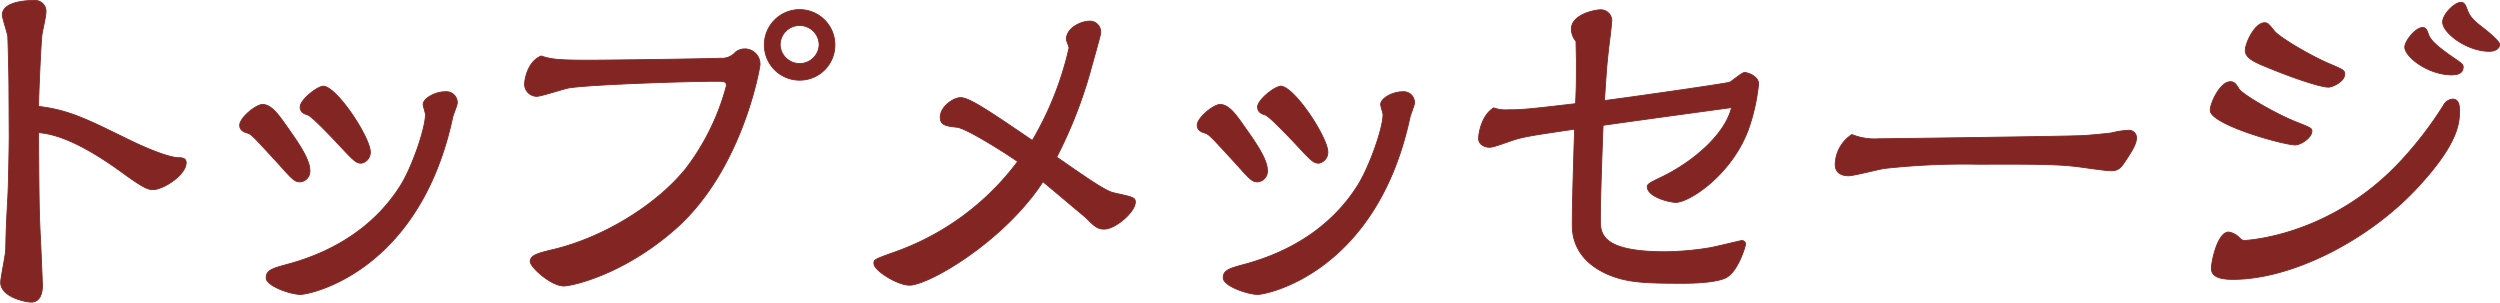
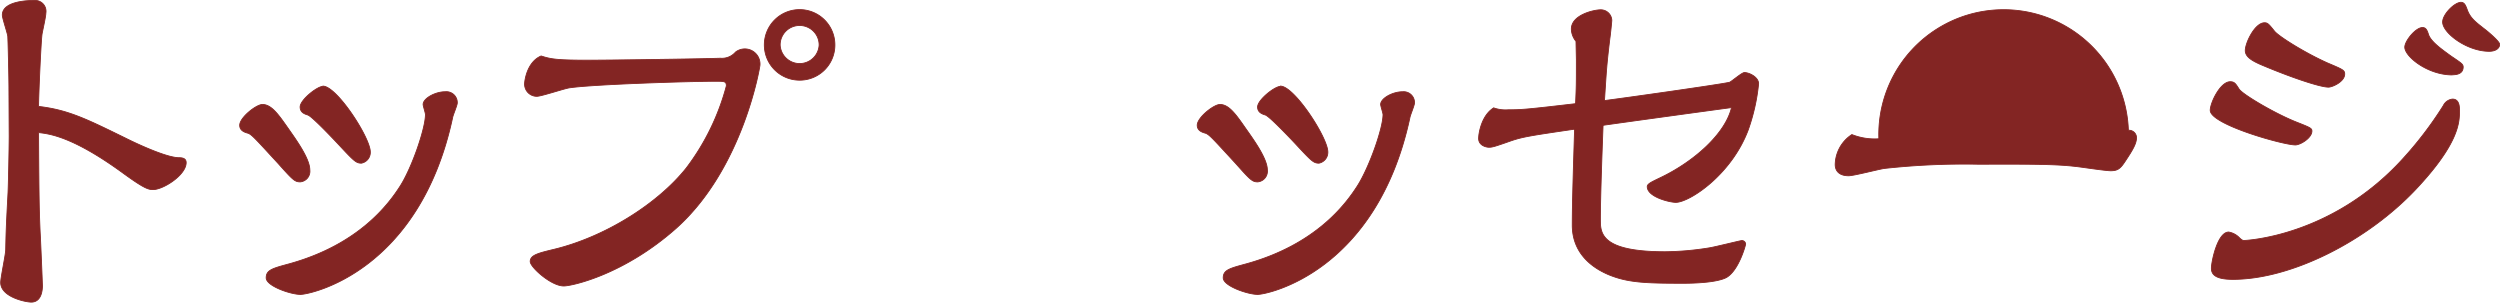
<svg xmlns="http://www.w3.org/2000/svg" viewBox="0 0 408.76 49.47">
  <defs>
    <style>.cls-1{fill:#832523;stroke:#832523;stroke-miterlimit:10;stroke-width:0.14px;}</style>
  </defs>
  <title>message_hw</title>
  <g id="レイヤー_2" data-name="レイヤー 2">
    <g id="txt">
      <path class="cls-1" d="M1.46,14.37c0-1.51-.13-7.37-.19-8.44C1.2,5.36.38,3,.38,2.46.38.07,5,.07,5.68.07A1.78,1.78,0,0,1,7.5,2.15c0,.57-.56,3-.63,3.46-.18,1.45-.56,10-.56,11.79,4.85.56,7.87,2.08,14.17,5.16,1.39.7,6.37,3.09,8.63,3.22.51,0,1.33,0,1.33.81,0,2-3.72,4.41-5.42,4.41-.76,0-1.45-.18-4.91-2.7-8.13-5.93-12-6.43-13.8-6.62.06,11.78.12,13,.25,16.19.06.76.38,8.44.38,8.89S6.87,49.4,5.11,49.4c-.88,0-5-.82-5-3.21,0-.82.82-4.6.82-5.36.06-2.71.06-3.34.38-9.32.06-1.14.19-7.44.19-9.26Z" />
      <path class="cls-1" d="M42.91,17.08c1.45,0,2.58,1.58,4.16,3.84,1.32,1.89,3.59,5,3.59,6.87a1.74,1.74,0,0,1-1.57,1.95c-.89,0-1.2-.31-3.6-3-4-4.34-4.41-4.85-5.1-5-.38-.12-1.2-.38-1.2-1.26C39.19,19.22,41.9,17.08,42.91,17.08Zm26.27,0c0-1,2-2.08,3.59-2.08a1.79,1.79,0,0,1,2,1.83c0,.38-.7,2-.76,2.39-5.42,25.2-23.25,28.92-24.88,28.92s-5.61-1.38-5.61-2.71,1.13-1.57,3.9-2.33c11.22-3.15,16.07-9.64,18-12.66S69.56,21,69.56,18.72C69.56,18.47,69.18,17.33,69.18,17.08Zm-16.38-3c2.27,0,7.75,8.44,7.75,10.77a1.8,1.8,0,0,1-1.45,1.83c-.88,0-1.19-.31-3.78-3.09-1-1.07-4.35-4.6-5-4.79s-1.25-.5-1.25-1.32C49.09,16.32,51.86,14.12,52.8,14.12Z" />
      <path class="cls-1" d="M96,9.84c3.59,0,17.89-.19,21.8-.32a2.93,2.93,0,0,0,2.46-1,2.48,2.48,0,0,1,4,2.14c0,.19-2.71,16.83-13.68,26.65C102,44.93,93.5,46.76,92.18,46.76c-2.08,0-5.49-3.09-5.49-4,0-1.07,1.39-1.39,3.91-2,8.25-2,16.89-7.37,21.61-13.29a38.5,38.5,0,0,0,6.55-13.42c0-.76-.31-.76-1.76-.76-4.41,0-20,.5-23.88,1.07-.88.13-4.6,1.39-5.35,1.39a2,2,0,0,1-2-2c0-.63.44-3.65,2.71-4.6C90,9.65,91,9.84,96,9.84Zm34.71,3.27a5.77,5.77,0,1,1,5.8-5.73A5.75,5.75,0,0,1,130.73,13.11Zm0-8.94a3.17,3.17,0,0,0-3.15,3.21,3.19,3.19,0,0,0,6.37,0A3.18,3.18,0,0,0,130.73,4.17Z" />
-       <path class="cls-1" d="M148.69,46.63c-1.95,0-5.8-2.4-5.8-3.53,0-.69.07-.69,3.72-2a42.92,42.92,0,0,0,19.78-14.68c-1.57-1.14-8.31-5.42-9.89-5.61-1.76-.19-2.77-.32-2.77-1.64,0-1.7,2.14-3.21,3.34-3.21,1.45,0,4.85,2.33,11.72,7a52.81,52.81,0,0,0,6-15.12c0-.25-.44-1.2-.44-1.39,0-1.89,2.4-3,3.84-3a1.78,1.78,0,0,1,1.77,2c0,.32-1.51,5.55-1.7,6.3a74.71,74.71,0,0,1-5.48,13.93c5.73,4,8.12,5.6,9.38,5.86,3.09.69,3.47.75,3.47,1.51,0,1.57-3.21,4.41-5.1,4.41-1.08,0-1.58-.44-3-1.89-.25-.19-4.66-3.91-7-5.86C164.12,39.51,151.84,46.63,148.69,46.63Z" />
      <path class="cls-1" d="M199.47,17.08c1.45,0,2.58,1.58,4.15,3.84,1.33,1.89,3.6,5,3.6,6.87a1.75,1.75,0,0,1-1.58,1.95c-.88,0-1.2-.31-3.59-3-4-4.34-4.41-4.85-5.1-5-.38-.12-1.2-.38-1.2-1.26C195.75,19.22,198.46,17.08,199.47,17.08Zm26.27,0c0-1,1.95-2.08,3.59-2.08a1.78,1.78,0,0,1,1.95,1.83c0,.38-.69,2-.75,2.39-5.42,25.2-23.25,28.92-24.89,28.92S200,46.76,200,45.43s1.14-1.57,3.91-2.33c11.21-3.15,16.06-9.64,18-12.66s4.22-9.45,4.22-11.72C226.12,18.47,225.74,17.33,225.74,17.08Zm-16.38-3c2.27,0,7.75,8.44,7.75,10.77a1.81,1.81,0,0,1-1.45,1.83c-.88,0-1.2-.31-3.78-3.09-1-1.07-4.35-4.6-5-4.79s-1.26-.5-1.26-1.32C205.64,16.32,208.41,14.12,209.36,14.12Z" />
      <path class="cls-1" d="M257.68,6.75a3.28,3.28,0,0,1-.76-2c0-2.33,3.72-3.15,4.79-3.15a1.81,1.81,0,0,1,1.83,1.7c0,.25-.25,2.59-.32,3-.56,4.66-.56,5.29-.88,10.14,1.7-.19,19.53-2.71,20.48-3,.38-.19,2-1.58,2.39-1.58.82,0,2.33.76,2.33,1.83a31.78,31.78,0,0,1-1.7,7.56c-2.77,7.37-9.64,11.84-11.84,11.84-1,0-4.67-.88-4.67-2.58,0-.44.7-.76,2-1.39,5.61-2.64,10.77-7.24,11.78-11.53-3.34.45-18,2.46-21,2.9-.13,3.41-.44,11.78-.44,15.38,0,2.2,0,5.29,10.58,5.29a47.38,47.38,0,0,0,7.19-.63c.88-.13,5.16-1.2,5.35-1.2a.62.62,0,0,1,.63.57c0,.19-1.13,4.34-3.15,5.48-1.58.82-5.23.94-7.06.94-6.3,0-9.13-.12-12.28-1.44-1.45-.64-5.86-2.71-5.86-8.07,0-3.59.19-9.51.38-15.69-7.31,1.07-8.45,1.26-10.34,1.89-2.83,1-3.15,1.07-3.65,1.07s-1.7-.31-1.7-1.44c0-.89.5-3.79,2.46-5a5.88,5.88,0,0,0,2.39.31c2.14,0,3-.06,11-1,.13-2.83.13-3.27.13-7.24Z" />
-       <path class="cls-1" d="M307.2,22.69c1.13,0,29.92-.38,33.07-.51,1.52-.06,4.41-.37,4.92-.44A14.86,14.86,0,0,1,348,21.3a1.23,1.23,0,0,1,1.33,1.2c0,.94-.57,1.95-1.83,3.84-.82,1.26-1.26,1.58-2.39,1.58-.95,0-4.92-.63-5.74-.7-3.59-.44-9-.37-16-.37a120,120,0,0,0-15.25.69c-.94.13-5,1.2-5.86,1.2-1.64,0-2.2-.89-2.2-1.83A6,6,0,0,1,302.79,22,10.06,10.06,0,0,0,307.2,22.69Z" />
+       <path class="cls-1" d="M307.2,22.69A14.86,14.86,0,0,1,348,21.3a1.23,1.23,0,0,1,1.33,1.2c0,.94-.57,1.95-1.83,3.84-.82,1.26-1.26,1.58-2.39,1.58-.95,0-4.92-.63-5.74-.7-3.59-.44-9-.37-16-.37a120,120,0,0,0-15.25.69c-.94.13-5,1.2-5.86,1.2-1.64,0-2.2-.89-2.2-1.83A6,6,0,0,1,302.79,22,10.06,10.06,0,0,0,307.2,22.69Z" />
      <path class="cls-1" d="M375.3,23.7c-1.95,0-13.92-3.34-13.92-5.67,0-1.2,1.64-4.67,3.27-4.67.7,0,.89.32,1.45,1.2s6,4.1,9.58,5.48c2.08.82,2.33.95,2.33,1.39C378,22.56,376.12,23.7,375.3,23.7Zm26.84-5.61c0,1.83,0,5.29-7.18,12.91-8,8.45-20.35,14.68-29.87,14.68-2.77,0-3.52-.75-3.52-1.82s1-5.92,2.83-5.92a3.15,3.15,0,0,1,1.7.88c.19.19.51.5.76.5s14.3-.57,25.89-13.23a60.77,60.77,0,0,0,6.74-8.82A1.89,1.89,0,0,1,401,16.2C402.14,16.2,402.14,17.52,402.14,18.09Zm-21.42-3.84c-1.45,0-6.43-1.71-11.15-3.72-1.26-.57-2.46-1.2-2.46-2.27,0-1.26,1.58-4.54,3.15-4.54.5,0,.69.19,1.64,1.39.82.95,5.1,3.59,8.63,5.17,2.52,1.07,2.84,1.19,2.84,1.82C383.37,13.36,381.35,14.25,380.72,14.25Zm20.22-2c-4,0-7.75-3-7.75-4.54,0-1,1.77-3.21,2.9-3.21.57,0,.76.44,1,1.2.44,1.19,2.27,2.45,3.65,3.46,1.77,1.2,2,1.33,2,1.83C402.71,12.1,401.64,12.23,400.94,12.23ZM407,8.39c-3.65,0-7.62-3-7.62-4.79,0-1.26,1.95-3.22,3-3.22.57,0,.76.51,1,1.14.5,1.45,1.39,2.08,3,3.34.57.44,2.33,1.95,2.33,2.39C408.69,7.94,408,8.39,407,8.39Z" />
    </g>
  </g>
</svg>